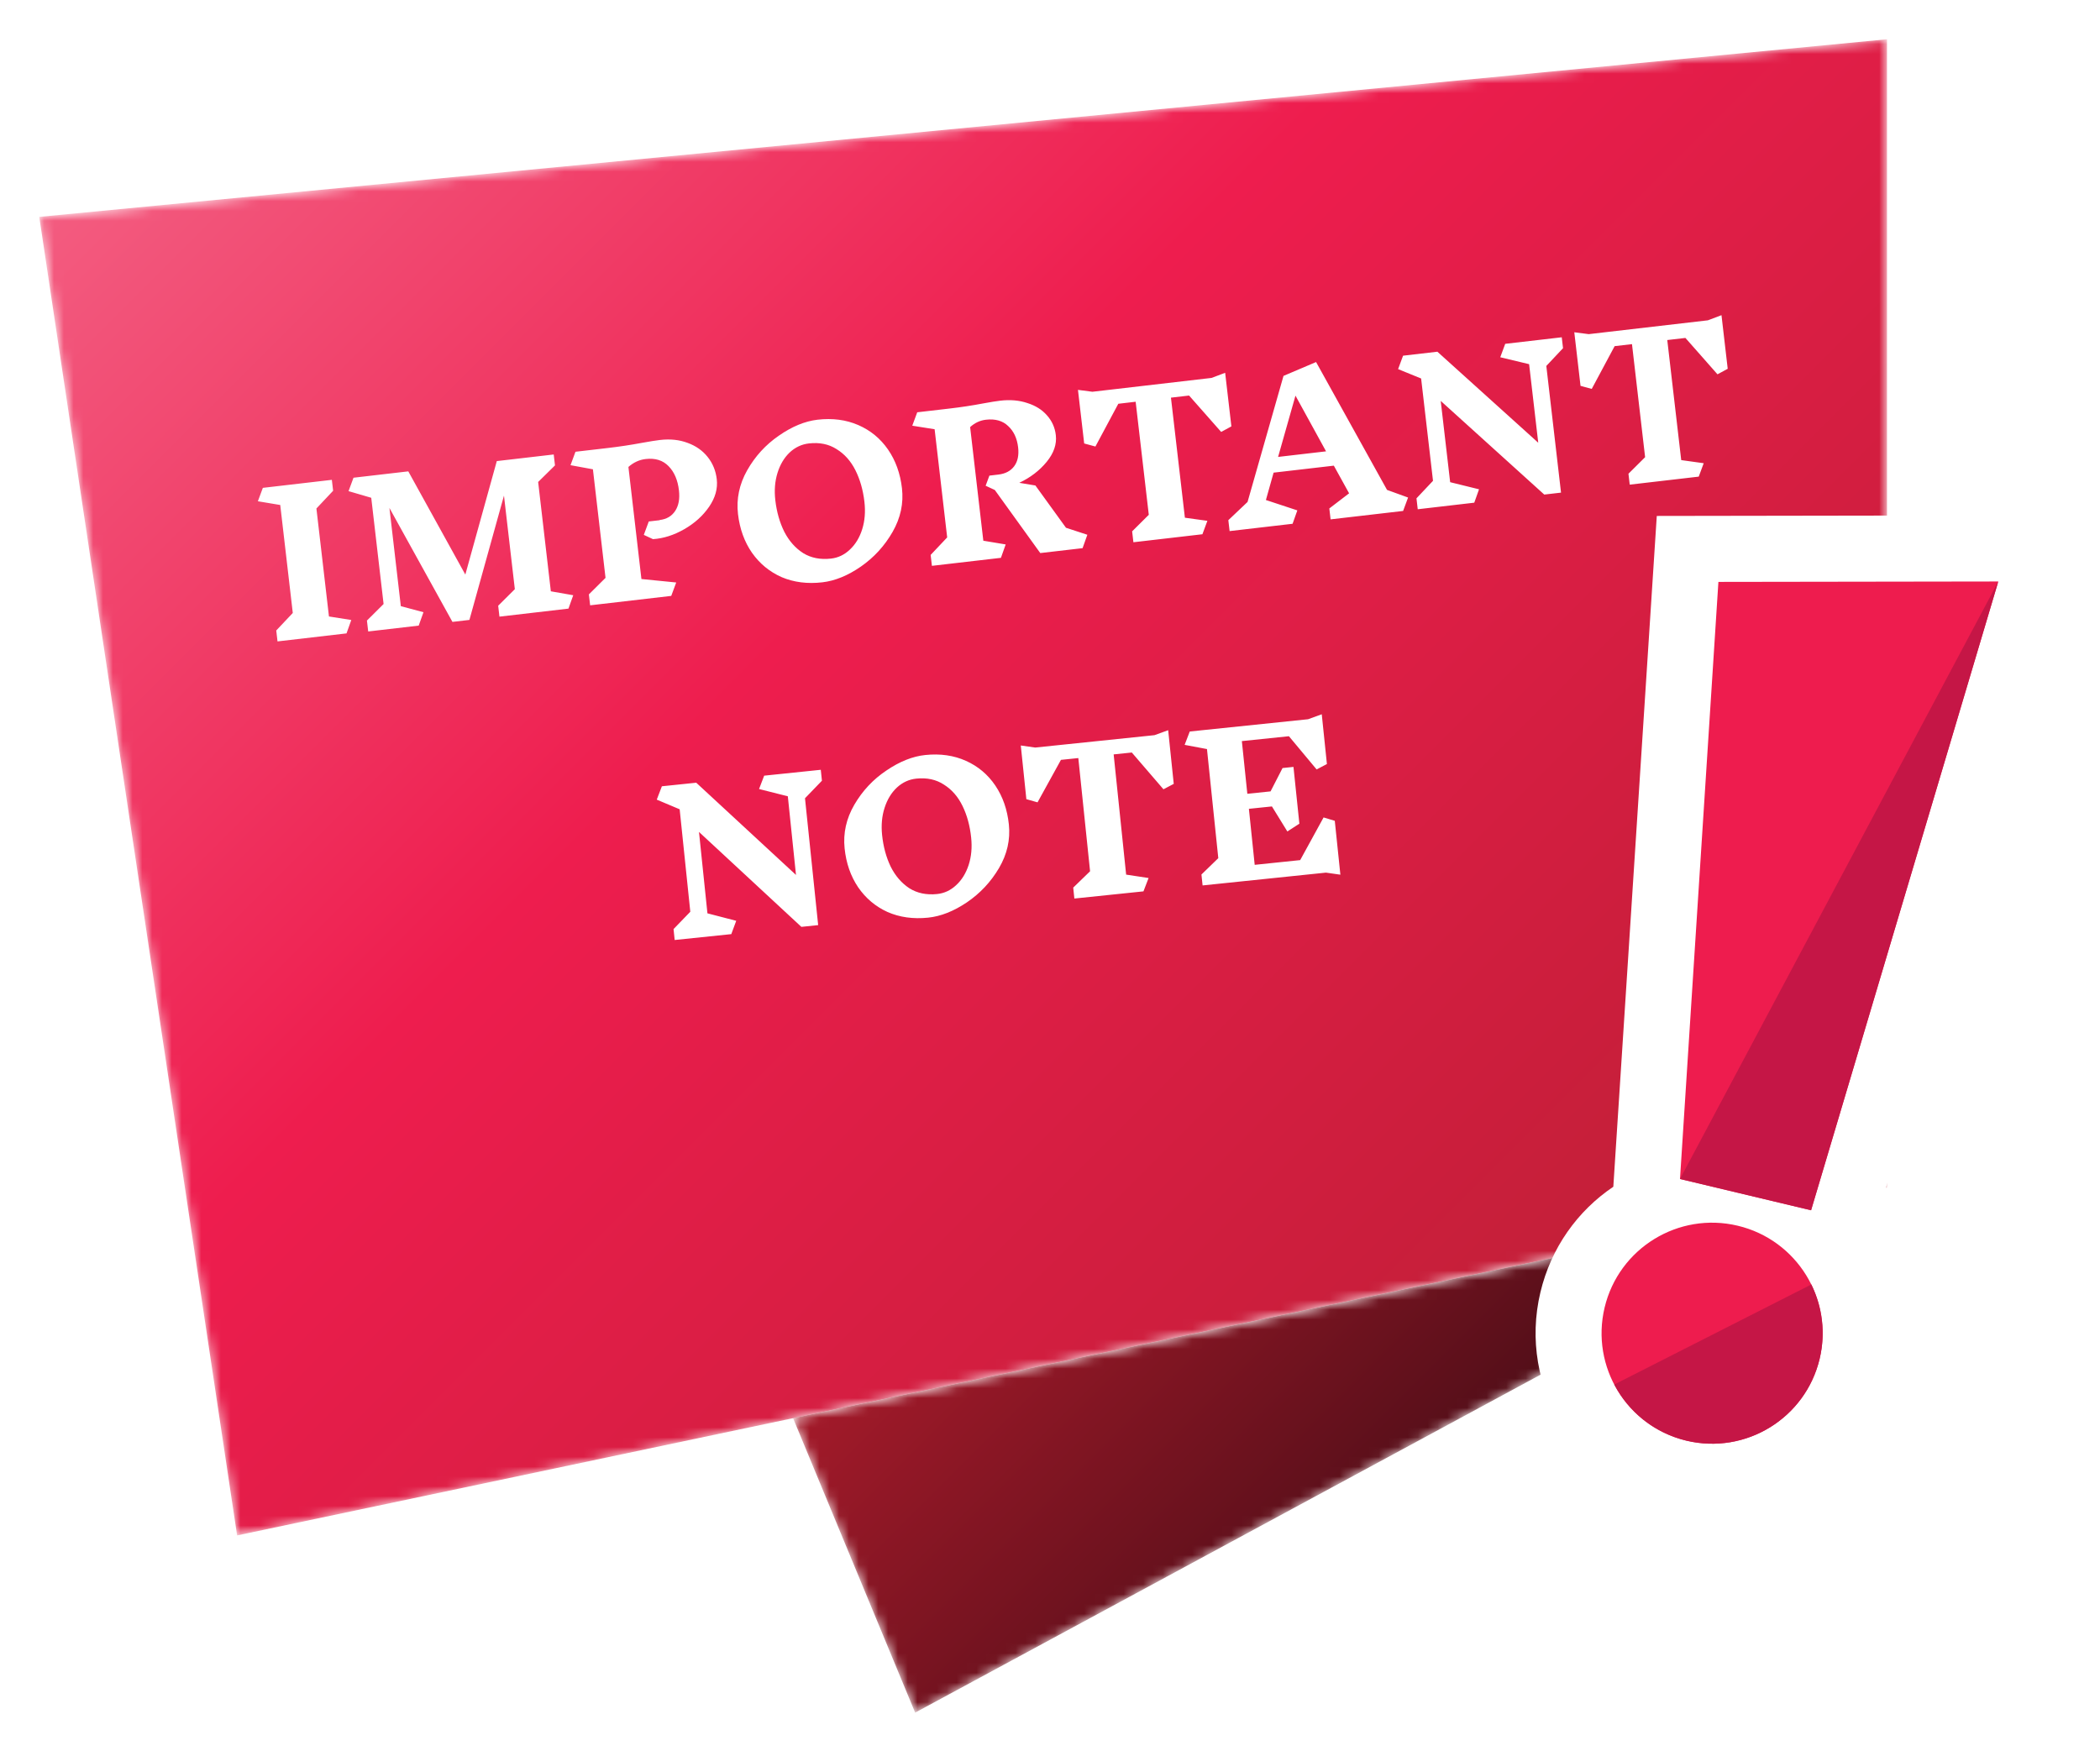
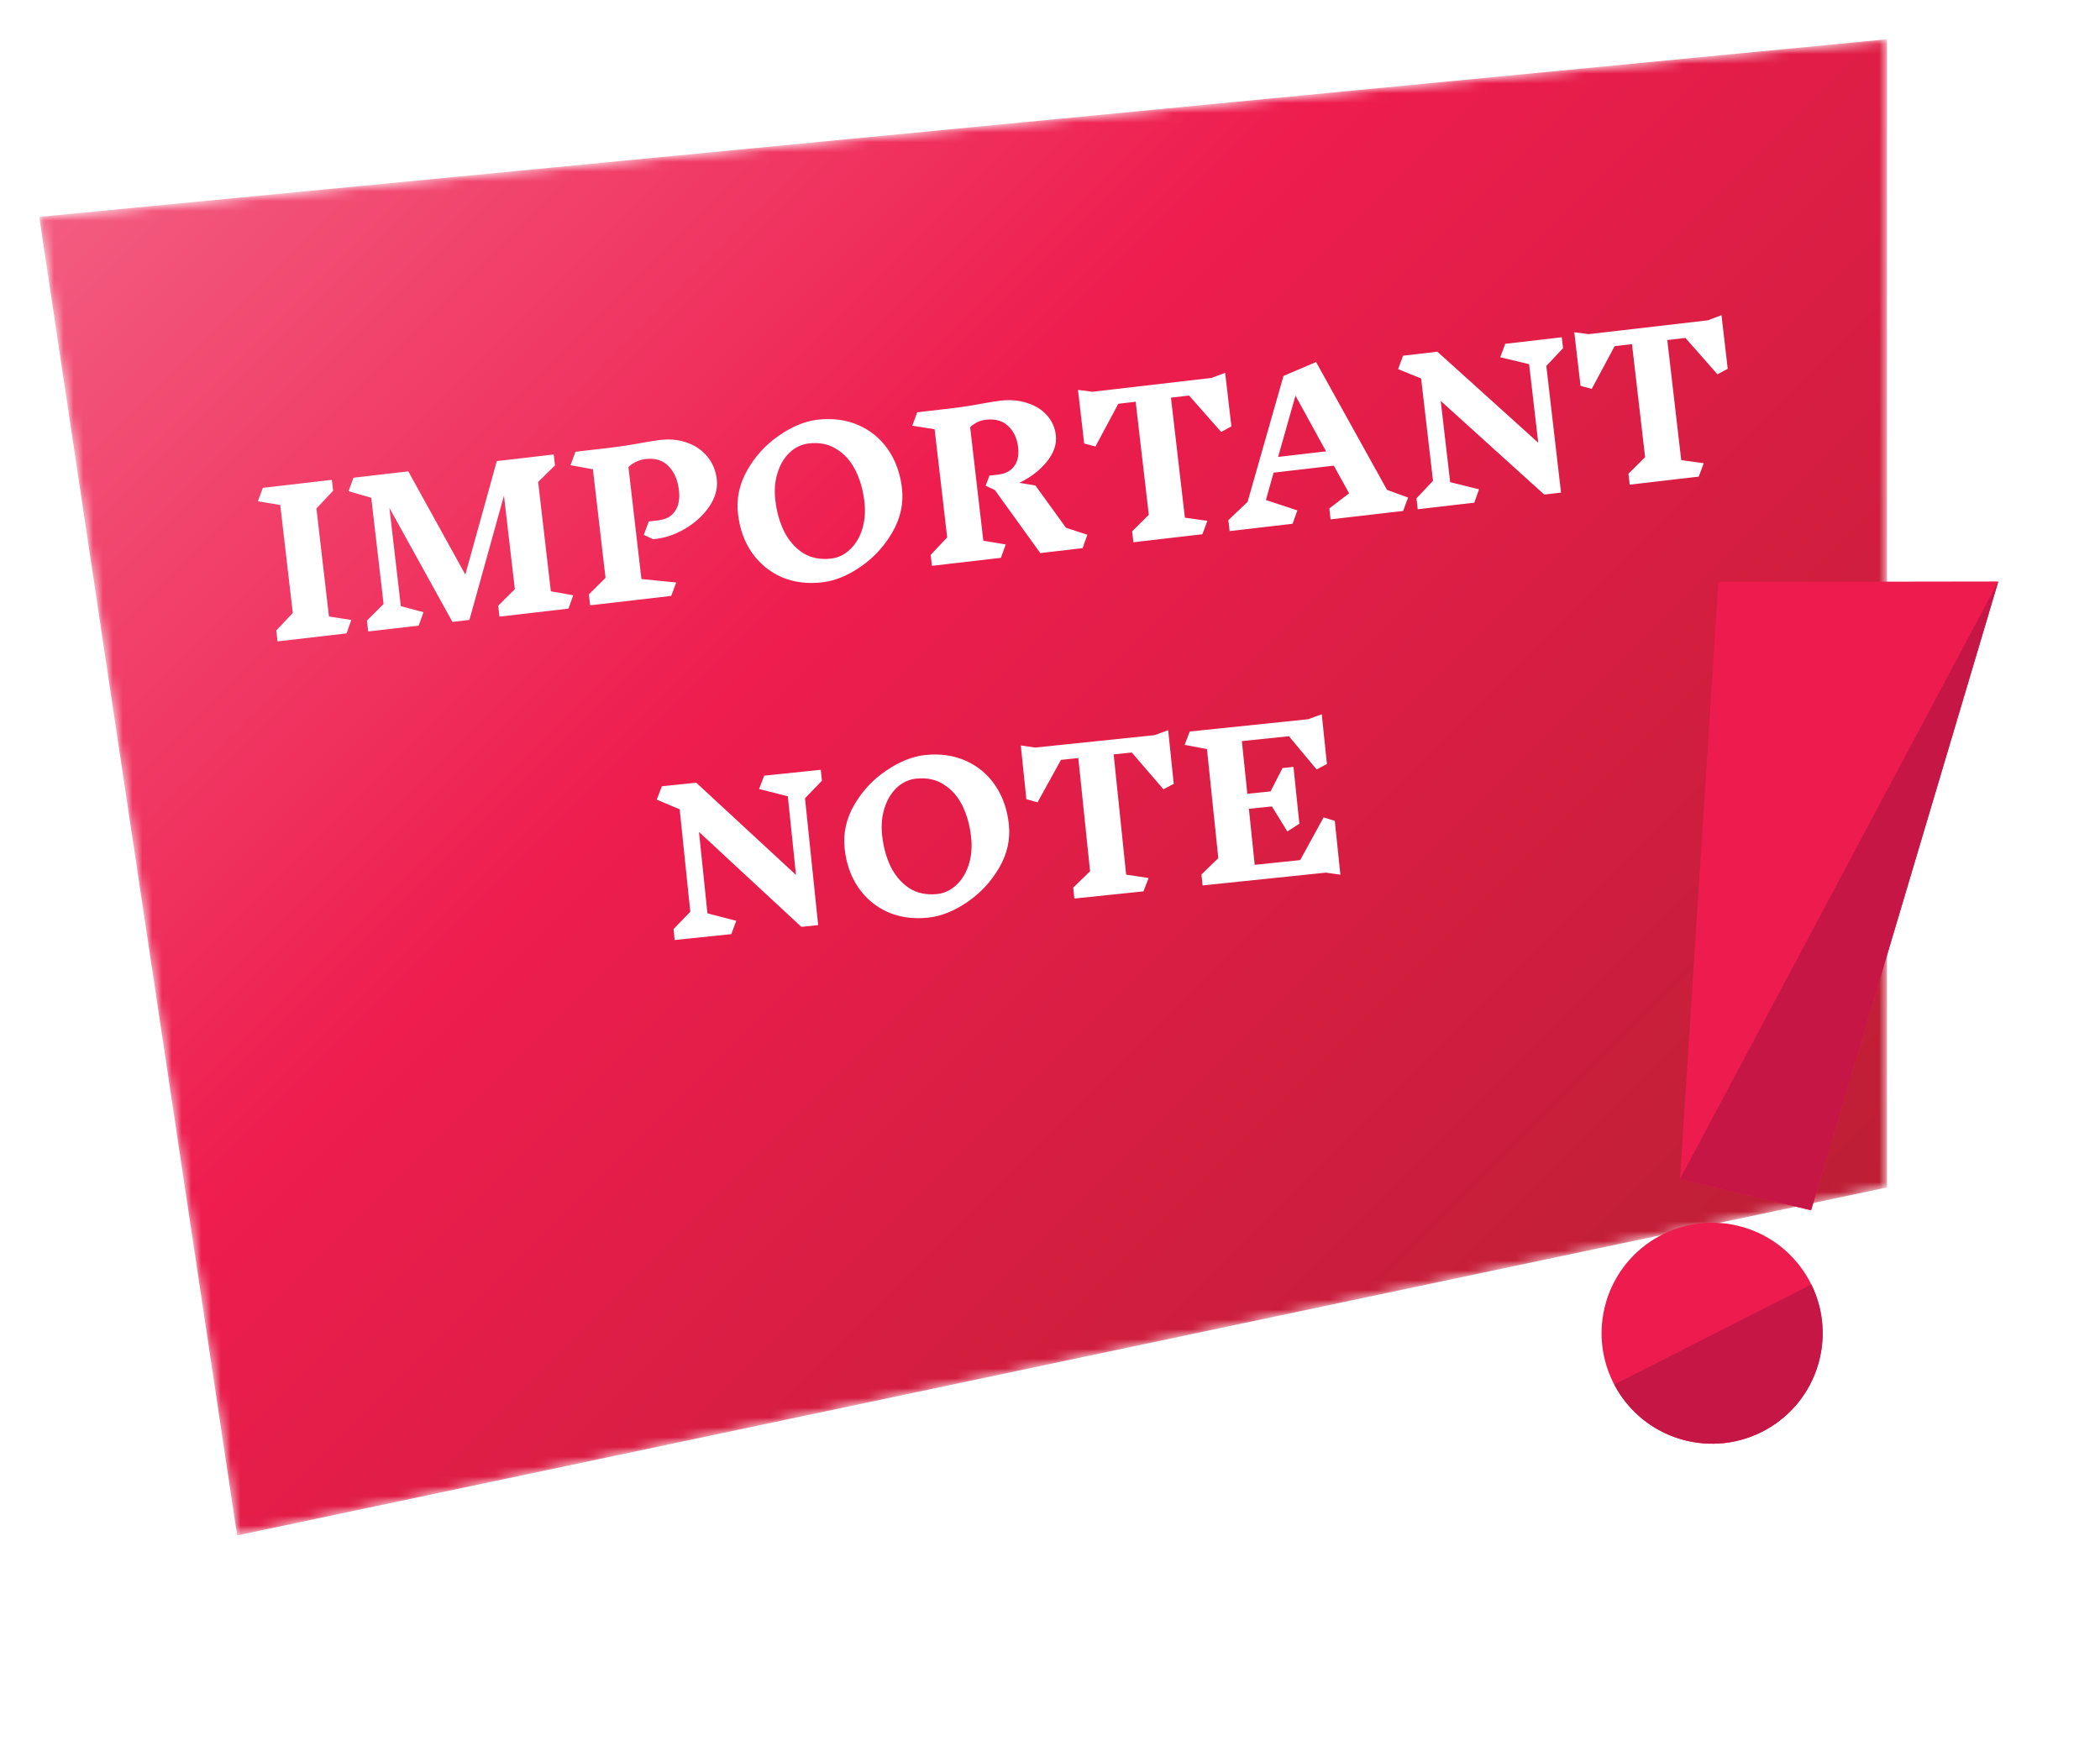
<svg xmlns="http://www.w3.org/2000/svg" width="214" height="179" viewBox="0 0 214 179" fill="none">
  <g filter="url(#filter0_d_1045_10404)">
    <mask id="mask0_1045_10404" style="mask-type:luminance" maskUnits="userSpaceOnUse" x="4" y="0" width="189" height="153">
      <path d="M192.295 117.038L24.162 152.507L4 18.106L192.295 -0V117.038Z" fill="white" />
    </mask>
    <g mask="url(#mask0_1045_10404)">
      <path d="M192.295 117.038L24.162 152.507L4 18.106L192.295 -0V117.038Z" fill="url(#paint0_linear_1045_10404)" />
    </g>
  </g>
  <g filter="url(#filter1_d_1045_10404)">
    <mask id="mask1_1045_10404" style="mask-type:luminance" maskUnits="userSpaceOnUse" x="80" y="117" width="113" height="54">
      <path d="M93.258 170.57L192.296 117.038L80.818 140.555L93.258 170.57Z" fill="white" />
    </mask>
    <g mask="url(#mask1_1045_10404)">
-       <path d="M93.258 170.57L192.296 117.038L80.818 140.555L93.258 170.57Z" fill="url(#paint1_linear_1045_10404)" />
-     </g>
+       </g>
  </g>
  <path d="M35.312 64.562L28.28 65.379L28.151 64.266L29.836 62.48L28.558 51.474L26.279 51.094L26.785 49.727L33.817 48.91L33.947 50.023L32.244 51.831L33.522 62.837L35.798 63.197L35.312 64.562ZM57.929 62.037L50.896 62.854L50.767 61.741L52.464 60.054L51.357 50.518L47.835 63.189L46.106 63.39L39.684 51.773L40.846 61.786L43.153 62.404L42.667 63.769L37.522 64.366L37.392 63.254L39.089 61.567L37.832 50.739L35.518 50.062L36.024 48.694L41.607 48.046L47.419 58.566L50.626 46.999L56.427 46.325L56.556 47.438L54.84 49.127L56.134 60.272L58.415 60.672L57.929 62.037ZM67.223 53.005C67.925 52.923 68.453 52.614 68.806 52.076C69.16 51.538 69.287 50.839 69.187 49.978C69.065 48.932 68.715 48.114 68.137 47.523C67.556 46.919 66.776 46.674 65.796 46.788C65.147 46.863 64.561 47.133 64.038 47.596L65.364 59.02L68.909 59.373L68.403 60.74L60.138 61.7L60.009 60.587L61.706 58.901L60.421 47.835L58.138 47.416L58.643 46.048L61.941 45.665C63.12 45.528 64.274 45.354 65.404 45.142C66.245 44.991 66.865 44.892 67.262 44.846C68.295 44.726 69.233 44.825 70.075 45.144C70.916 45.449 71.596 45.927 72.114 46.578C72.633 47.229 72.942 47.985 73.042 48.846C73.153 49.8 72.892 50.736 72.261 51.655C71.629 52.574 70.785 53.336 69.728 53.942C68.671 54.548 67.609 54.886 66.543 54.956L65.607 54.521L66.113 53.154L67.225 53.025L67.223 53.005ZM83.311 42.781C84.834 42.605 86.218 42.786 87.462 43.326C88.705 43.866 89.714 44.696 90.489 45.814C91.263 46.932 91.737 48.246 91.913 49.756C92.093 51.305 91.775 52.792 90.961 54.215C90.146 55.639 89.068 56.818 87.727 57.752C86.397 58.671 85.09 59.206 83.806 59.355C82.283 59.532 80.9 59.357 79.657 58.83C78.427 58.288 77.418 57.459 76.63 56.342C75.856 55.224 75.382 53.91 75.206 52.4C75.026 50.851 75.337 49.365 76.138 47.943C76.951 46.506 78.029 45.327 79.372 44.406C80.713 43.472 82.026 42.931 83.311 42.781ZM82.424 45.2C81.682 45.286 81.027 45.597 80.458 46.133C79.903 46.667 79.493 47.359 79.23 48.208C78.966 49.058 78.892 49.986 79.009 50.992C79.148 52.184 79.453 53.256 79.926 54.208C80.411 55.145 81.052 55.869 81.85 56.381C82.659 56.877 83.607 57.062 84.693 56.936C85.421 56.852 86.063 56.542 86.618 56.008C87.187 55.472 87.603 54.78 87.867 53.93C88.131 53.081 88.204 52.153 88.088 51.146C87.948 49.941 87.642 48.869 87.171 47.931C86.699 46.992 86.059 46.274 85.249 45.778C84.452 45.266 83.51 45.074 82.424 45.2ZM110.32 55.874L106.009 56.374L101.377 49.946L100.441 49.511L100.824 48.48L101.738 48.373C102.453 48.29 102.991 48.007 103.351 47.522C103.71 47.037 103.844 46.397 103.752 45.603C103.644 44.675 103.305 43.95 102.734 43.425C102.175 42.886 101.418 42.672 100.465 42.783C99.869 42.852 99.334 43.102 98.861 43.533L100.205 55.115L102.484 55.495L101.999 56.86L94.966 57.676L94.837 56.564L96.522 54.778L95.242 43.752L92.965 43.392L93.471 42.025L96.769 41.642C97.921 41.508 99.049 41.337 100.152 41.128C100.94 40.983 101.533 40.887 101.931 40.841C102.95 40.722 103.873 40.803 104.697 41.084C105.533 41.349 106.199 41.768 106.695 42.341C107.205 42.913 107.504 43.583 107.593 44.351C107.701 45.278 107.39 46.187 106.661 47.077C105.932 47.967 105.002 48.679 103.869 49.213L105.512 49.486L108.629 53.795L110.806 54.508L110.32 55.874ZM125.484 43.462L124.442 44.026L121.172 40.318L119.325 40.533L120.746 52.771L123.038 53.088L122.532 54.456L115.499 55.272L115.37 54.16L117.067 52.473L115.729 40.95L113.961 41.156L111.628 45.514L110.484 45.203L109.85 39.74L111.322 39.932L123.46 38.522L124.849 37.999L125.484 43.462ZM142.984 52.081L135.594 52.939L135.464 51.827L137.48 50.284L135.924 47.465L129.786 48.177L129.002 50.966L132.205 52.024L131.72 53.389L125.303 54.134L125.173 53.022L127.132 51.163L130.795 38.315L134.114 36.903L141.346 49.936L143.49 50.714L142.984 52.081ZM132.015 40.328L130.244 46.574L135.131 46.006L132.015 40.328ZM157.577 37.3L159.076 50.213L157.368 50.411L146.816 40.864L147.778 49.149L150.721 49.874L150.235 51.239L144.474 51.908L144.345 50.796L146.03 49.009L144.819 38.58L142.473 37.624L142.979 36.256L146.476 35.85L156.754 45.127L155.824 37.12L152.883 36.415L153.389 35.047L159.15 34.379L159.28 35.491L157.577 37.3ZM176.062 37.59L175.02 38.154L171.751 34.446L169.903 34.66L171.324 46.898L173.616 47.216L173.11 48.583L166.077 49.4L165.948 48.287L167.645 46.6L166.307 35.078L164.539 35.283L162.206 39.641L161.063 39.331L160.428 33.868L161.9 34.059L174.039 32.65L175.428 32.126L176.062 37.59Z" fill="white" />
  <path d="M82.033 81.367L83.375 94.297L81.664 94.475L71.23 84.8L72.091 93.096L75.025 93.857L74.522 95.216L68.753 95.814L68.638 94.701L70.345 92.935L69.261 82.491L66.927 81.507L67.449 80.145L70.95 79.782L81.115 89.183L80.283 81.166L77.351 80.425L77.873 79.064L83.642 78.465L83.758 79.579L82.033 81.367ZM94.292 76.958C95.817 76.799 97.198 76.998 98.435 77.553C99.673 78.108 100.671 78.95 101.432 80.077C102.192 81.205 102.651 82.525 102.808 84.037C102.969 85.588 102.633 87.071 101.802 88.484C100.97 89.897 99.877 91.063 98.525 91.981C97.184 92.884 95.871 93.403 94.585 93.536C93.059 93.694 91.679 93.502 90.443 92.96C89.219 92.404 88.22 91.562 87.446 90.436C86.686 89.309 86.227 87.989 86.07 86.477C85.909 84.925 86.238 83.444 87.057 82.032C87.887 80.605 88.98 79.439 90.333 78.535C91.686 77.617 93.005 77.091 94.292 76.958ZM93.375 79.365C92.633 79.442 91.974 79.745 91.399 80.274C90.837 80.802 90.419 81.488 90.145 82.335C89.87 83.181 89.786 84.108 89.89 85.116C90.014 86.309 90.307 87.385 90.768 88.342C91.241 89.285 91.874 90.017 92.665 90.538C93.468 91.045 94.413 91.241 95.501 91.129C96.23 91.053 96.876 90.751 97.438 90.224C98.013 89.695 98.438 89.007 98.712 88.161C98.986 87.315 99.071 86.388 98.966 85.38C98.841 84.173 98.548 83.098 98.088 82.154C97.628 81.209 96.997 80.484 96.194 79.978C95.402 79.456 94.463 79.252 93.375 79.365ZM119.61 79.9L118.561 80.451L115.337 76.704L113.487 76.896L114.759 89.15L117.047 89.496L116.524 90.857L109.482 91.588L109.367 90.474L111.084 88.808L109.886 77.27L108.116 77.453L105.73 81.783L104.591 81.459L104.023 75.988L105.492 76.198L117.647 74.936L119.042 74.429L119.61 79.9ZM135.121 88.947L122.549 90.252L122.433 89.138L124.15 87.472L122.996 76.352L120.72 75.924L121.242 74.563L133.298 73.312L134.693 72.805L135.219 77.878L134.17 78.429L131.346 75.043L126.551 75.54L127.109 80.911L129.476 80.666L130.697 78.287L131.811 78.171L132.412 83.96L131.187 84.751L129.615 82.2L127.268 82.443L127.86 88.153L132.495 87.671L134.879 83.322L136.021 83.666L136.591 89.157L135.121 88.947Z" fill="white" />
-   <path d="M213.702 52.52L168.834 52.59L164.405 120.965C160.763 123.418 158.059 127.182 156.977 131.715C154.673 141.364 160.649 151.091 170.299 153.395C172.028 153.807 173.799 153.962 175.561 153.857C183.527 153.379 190.124 147.839 191.979 140.071C193.026 135.689 192.393 131.179 190.24 127.257L213.702 52.52Z" fill="white" />
  <path d="M184.558 123.363L171.2 120.174L175.114 59.313L203.634 59.271L184.558 123.363Z" fill="#EE1C4E" />
  <path d="M171.2 120.174L184.558 123.363L203.634 59.271L171.2 120.174Z" fill="#C51646" />
  <path d="M185.427 138.509C183.982 144.559 177.907 148.293 171.856 146.848C165.807 145.404 162.073 139.33 163.517 133.279C164.962 127.228 171.037 123.494 177.088 124.939C183.137 126.383 186.87 132.46 185.427 138.509Z" fill="#EE1C4E" />
  <path d="M184.584 130.926L164.5 141.125C165.959 143.903 168.566 146.062 171.859 146.848C177.91 148.293 183.986 144.559 185.43 138.509C186.063 135.856 185.701 133.197 184.584 130.926Z" fill="#C51646" />
  <defs>
    <filter id="filter0_d_1045_10404" x="0" y="0" width="196.295" height="160.507" filterUnits="userSpaceOnUse" color-interpolation-filters="sRGB">
      <feFlood flood-opacity="0" result="BackgroundImageFix" />
      <feColorMatrix in="SourceAlpha" type="matrix" values="0 0 0 0 0 0 0 0 0 0 0 0 0 0 0 0 0 0 127 0" result="hardAlpha" />
      <feOffset dy="4" />
      <feGaussianBlur stdDeviation="2" />
      <feComposite in2="hardAlpha" operator="out" />
      <feColorMatrix type="matrix" values="0 0 0 0 0 0 0 0 0 0 0 0 0 0 0 0 0 0 0.25 0" />
      <feBlend mode="normal" in2="BackgroundImageFix" result="effect1_dropShadow_1045_10404" />
      <feBlend mode="normal" in="SourceGraphic" in2="effect1_dropShadow_1045_10404" result="shape" />
    </filter>
    <filter id="filter1_d_1045_10404" x="76.818" y="117.038" width="119.478" height="61.532" filterUnits="userSpaceOnUse" color-interpolation-filters="sRGB">
      <feFlood flood-opacity="0" result="BackgroundImageFix" />
      <feColorMatrix in="SourceAlpha" type="matrix" values="0 0 0 0 0 0 0 0 0 0 0 0 0 0 0 0 0 0 127 0" result="hardAlpha" />
      <feOffset dy="4" />
      <feGaussianBlur stdDeviation="2" />
      <feComposite in2="hardAlpha" operator="out" />
      <feColorMatrix type="matrix" values="0 0 0 0 0 0 0 0 0 0 0 0 0 0 0 0 0 0 0.25 0" />
      <feBlend mode="normal" in2="BackgroundImageFix" result="effect1_dropShadow_1045_10404" />
      <feBlend mode="normal" in="SourceGraphic" in2="effect1_dropShadow_1045_10404" result="shape" />
    </filter>
    <linearGradient id="paint0_linear_1045_10404" x1="27.041" y1="-4.933" x2="170.653" y2="138.679" gradientUnits="userSpaceOnUse">
      <stop stop-color="#F35C80" />
      <stop offset="0.414" stop-color="#EE1D4E" />
      <stop offset="1" stop-color="#BD1F35" />
    </linearGradient>
    <linearGradient id="paint1_linear_1045_10404" x1="110.173" y1="111.199" x2="154.153" y2="155.179" gradientUnits="userSpaceOnUse">
      <stop stop-color="#A41A2A" />
      <stop offset="1" stop-color="#410C15" />
    </linearGradient>
  </defs>
</svg>